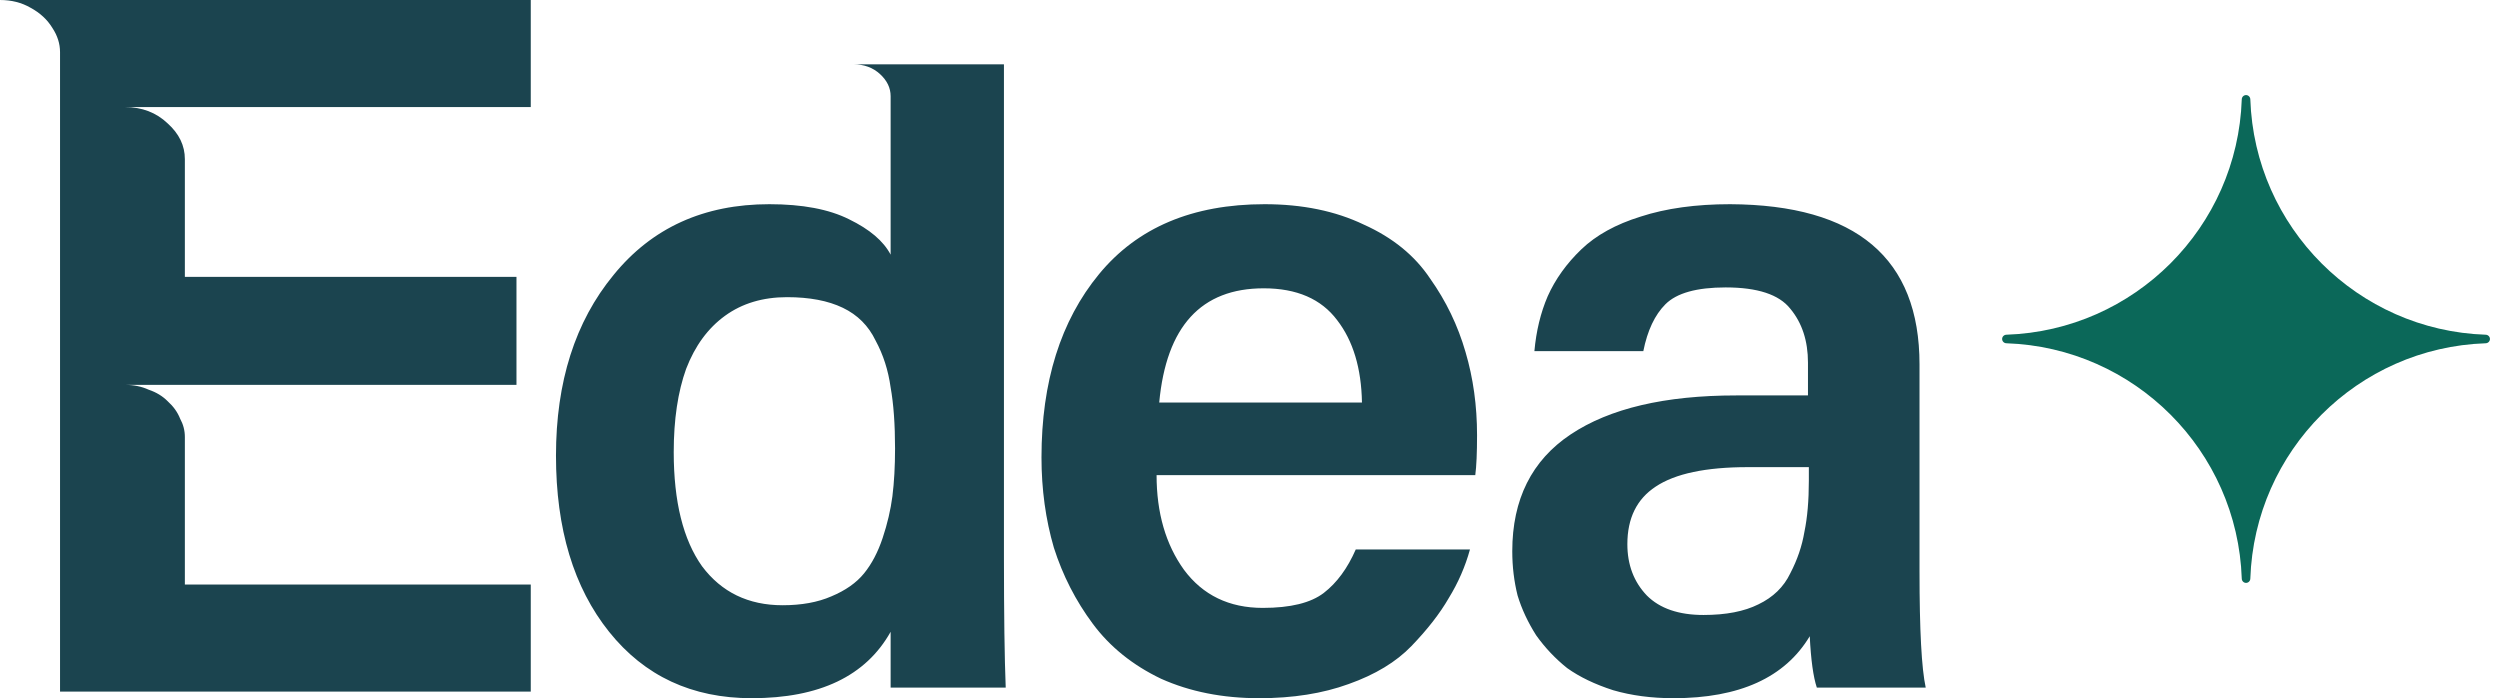
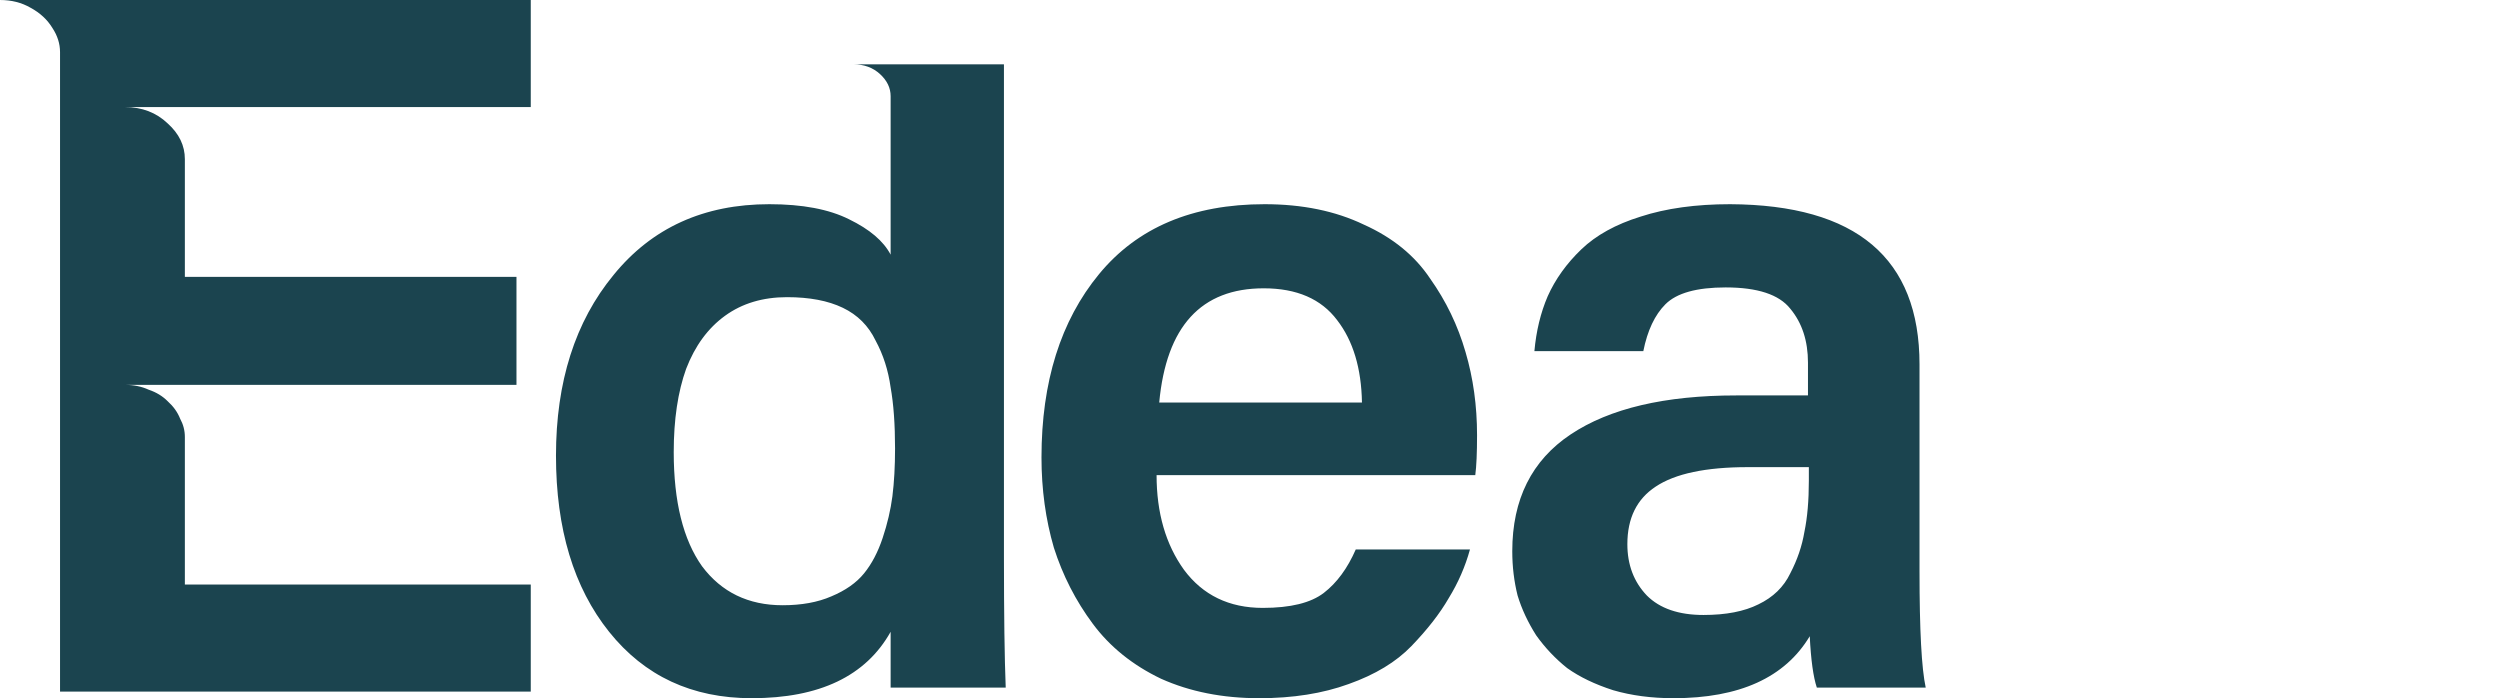
<svg xmlns="http://www.w3.org/2000/svg" width="222" height="62" viewBox="0 0 222 62" fill="none">
  <g clip-path="url(#clip0_870_1453)">
-     <path d="M199.448 8.443C199.655 8.443 199.821 8.611 199.828 8.818C200.211 20.19 209.361 29.34 220.733 29.723C220.939 29.73 221.107 29.896 221.107 30.102C221.107 30.309 220.939 30.475 220.733 30.482C209.361 30.864 200.211 40.014 199.828 51.387C199.821 51.593 199.655 51.761 199.448 51.761C199.242 51.761 199.075 51.593 199.069 51.387C198.686 40.014 189.536 30.864 178.163 30.482C177.957 30.475 177.789 30.309 177.789 30.102C177.789 29.896 177.957 29.73 178.163 29.723C189.536 29.34 198.686 20.19 199.069 8.818C199.075 8.611 199.242 8.443 199.448 8.443Z" fill="#0B6859" />
    <path fill-rule="evenodd" clip-rule="evenodd" d="M11.085 9.508H47.132V0H0C1.015 0 1.918 0.228 2.708 0.685C3.554 1.142 4.203 1.742 4.654 2.484C5.105 3.169 5.331 3.883 5.331 4.625V61.415H47.132V51.907H16.416V38.802C16.416 38.231 16.275 37.688 15.993 37.174C15.767 36.603 15.4 36.089 14.893 35.633C14.441 35.176 13.877 34.833 13.2 34.605C12.58 34.319 11.875 34.176 11.085 34.176H45.863V24.583H16.416V14.133C16.416 12.934 15.908 11.877 14.893 10.964C13.877 9.993 12.608 9.508 11.085 9.508ZM89.15 49.422C89.15 54.558 89.203 58.436 89.307 61.057H79.088V56.104C76.886 60.035 72.772 62 66.745 62C61.452 62 57.233 60.035 54.088 56.104C50.944 52.173 49.371 46.958 49.371 40.46C49.371 33.908 51.075 28.563 54.481 24.422C57.888 20.23 62.5 18.133 68.317 18.133C71.252 18.133 73.611 18.579 75.393 19.47C77.227 20.361 78.459 21.409 79.088 22.614V8.542C79.088 7.808 78.773 7.153 78.144 6.577C77.515 6 76.729 5.712 75.786 5.712H89.15V49.422ZM69.497 53.745C71.174 53.745 72.615 53.483 73.82 52.959C75.078 52.435 76.048 51.754 76.729 50.915C77.41 50.077 77.961 49.029 78.38 47.771C78.799 46.513 79.088 45.281 79.245 44.076C79.402 42.818 79.481 41.403 79.481 39.831C79.481 37.682 79.35 35.874 79.088 34.406C78.878 32.886 78.433 31.498 77.751 30.24C77.122 28.93 76.153 27.96 74.842 27.331C73.532 26.702 71.881 26.388 69.89 26.388C67.741 26.388 65.907 26.938 64.387 28.038C62.867 29.139 61.714 30.711 60.928 32.755C60.194 34.799 59.827 37.263 59.827 40.145C59.827 44.548 60.666 47.928 62.343 50.286C64.072 52.592 66.457 53.745 69.497 53.745ZM131.162 38.651C131.162 40.224 131.109 41.403 131.005 42.189H102.704C102.704 45.543 103.515 48.347 105.14 50.601C106.817 52.855 109.15 53.981 112.137 53.981C114.6 53.981 116.408 53.536 117.561 52.645C118.715 51.754 119.657 50.47 120.391 48.793H130.533C130.114 50.313 129.485 51.754 128.646 53.117C127.86 54.479 126.759 55.894 125.344 57.362C123.982 58.777 122.121 59.904 119.763 60.742C117.457 61.581 114.81 62 111.823 62C108.573 62 105.665 61.423 103.096 60.27C100.581 59.065 98.563 57.44 97.043 55.396C95.523 53.352 94.37 51.099 93.584 48.636C92.85 46.12 92.484 43.447 92.484 40.617C92.484 33.908 94.186 28.484 97.594 24.344C101 20.203 105.9 18.133 112.294 18.133C115.648 18.133 118.584 18.736 121.099 19.941C123.668 21.094 125.632 22.693 126.995 24.737C128.41 26.728 129.458 28.903 130.139 31.262C130.821 33.568 131.162 36.031 131.162 38.651ZM102.939 35.743H120.942C120.889 32.703 120.156 30.266 118.741 28.432C117.326 26.545 115.15 25.602 112.216 25.602C106.66 25.602 103.568 28.982 102.939 35.743ZM171.003 61.057C170.637 59.38 170.453 55.947 170.453 50.758V32.362C170.453 22.929 164.845 18.186 153.629 18.133C150.589 18.133 147.943 18.5 145.689 19.234C143.488 19.915 141.733 20.885 140.422 22.142C139.112 23.4 138.116 24.789 137.435 26.309C136.806 27.776 136.413 29.401 136.255 31.183H145.926C146.292 29.349 146.947 27.96 147.891 27.017C148.887 26.021 150.668 25.523 153.237 25.523C156.067 25.523 157.979 26.152 158.975 27.41C160.023 28.668 160.548 30.266 160.548 32.205V35.114H154.18C147.838 35.114 142.938 36.267 139.479 38.573C136.02 40.879 134.29 44.338 134.29 48.95C134.29 50.313 134.447 51.623 134.762 52.881C135.129 54.086 135.679 55.265 136.413 56.418C137.199 57.519 138.116 58.489 139.165 59.327C140.265 60.113 141.627 60.768 143.252 61.292C144.877 61.764 146.659 62 148.598 62C154.468 62 158.504 60.166 160.705 56.497C160.809 58.593 161.019 60.113 161.334 61.057H171.003ZM160.626 41.482V42.661C160.626 44.443 160.495 45.963 160.233 47.221C160.023 48.478 159.604 49.71 158.975 50.915C158.398 52.121 157.456 53.038 156.145 53.667C154.888 54.296 153.263 54.61 151.271 54.61C149.07 54.61 147.393 54.034 146.24 52.881C145.086 51.675 144.51 50.155 144.51 48.321C144.51 46.015 145.349 44.312 147.026 43.211C148.756 42.058 151.481 41.482 155.202 41.482H160.626Z" fill="#1B444F" />
  </g>
  <defs>
    <clipPath id="clip0_870_1453">
      <rect width="221.107" height="62" fill="white" />
    </clipPath>
  </defs>
</svg>